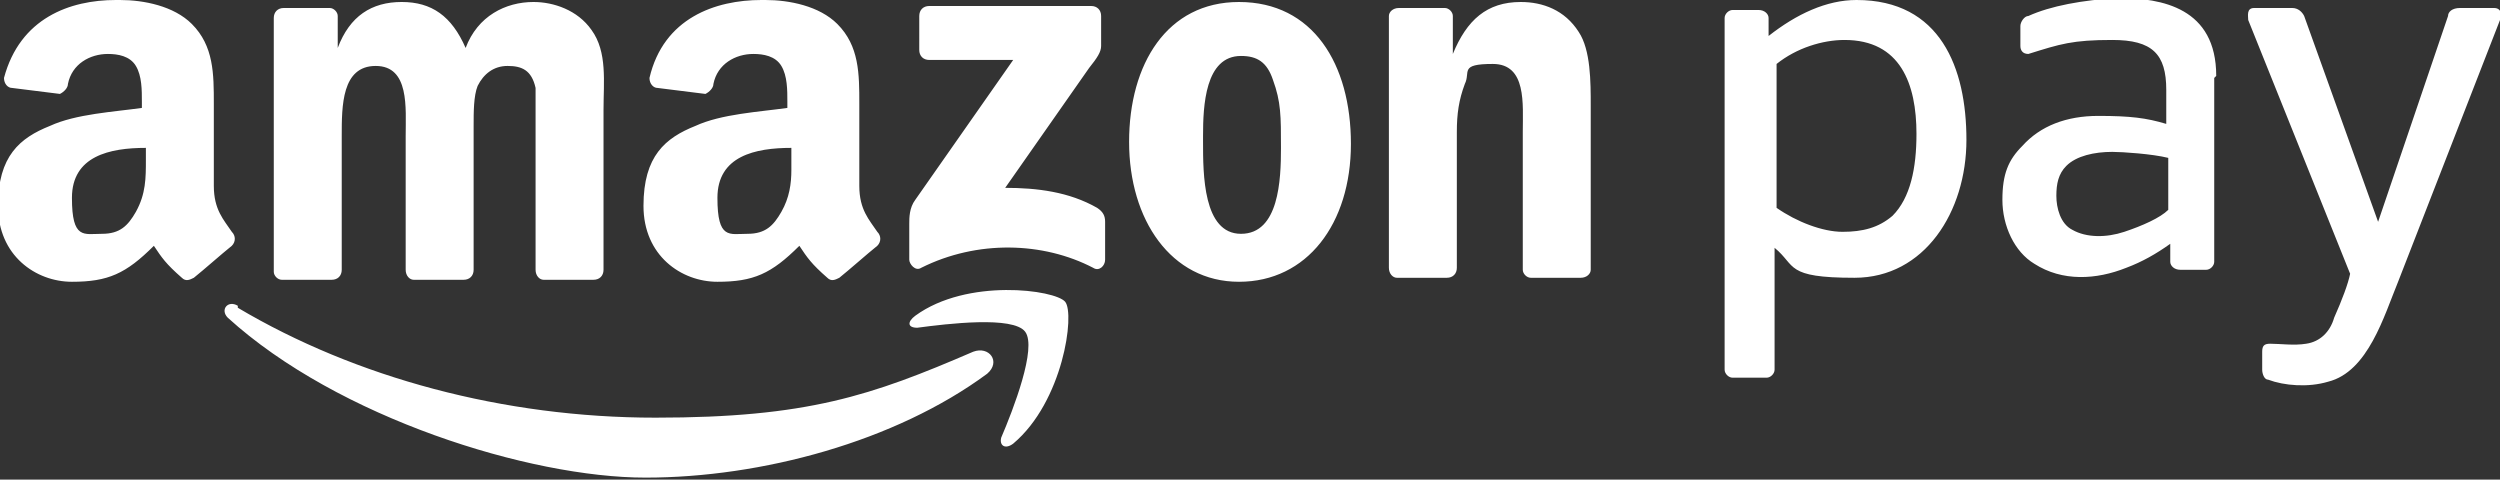
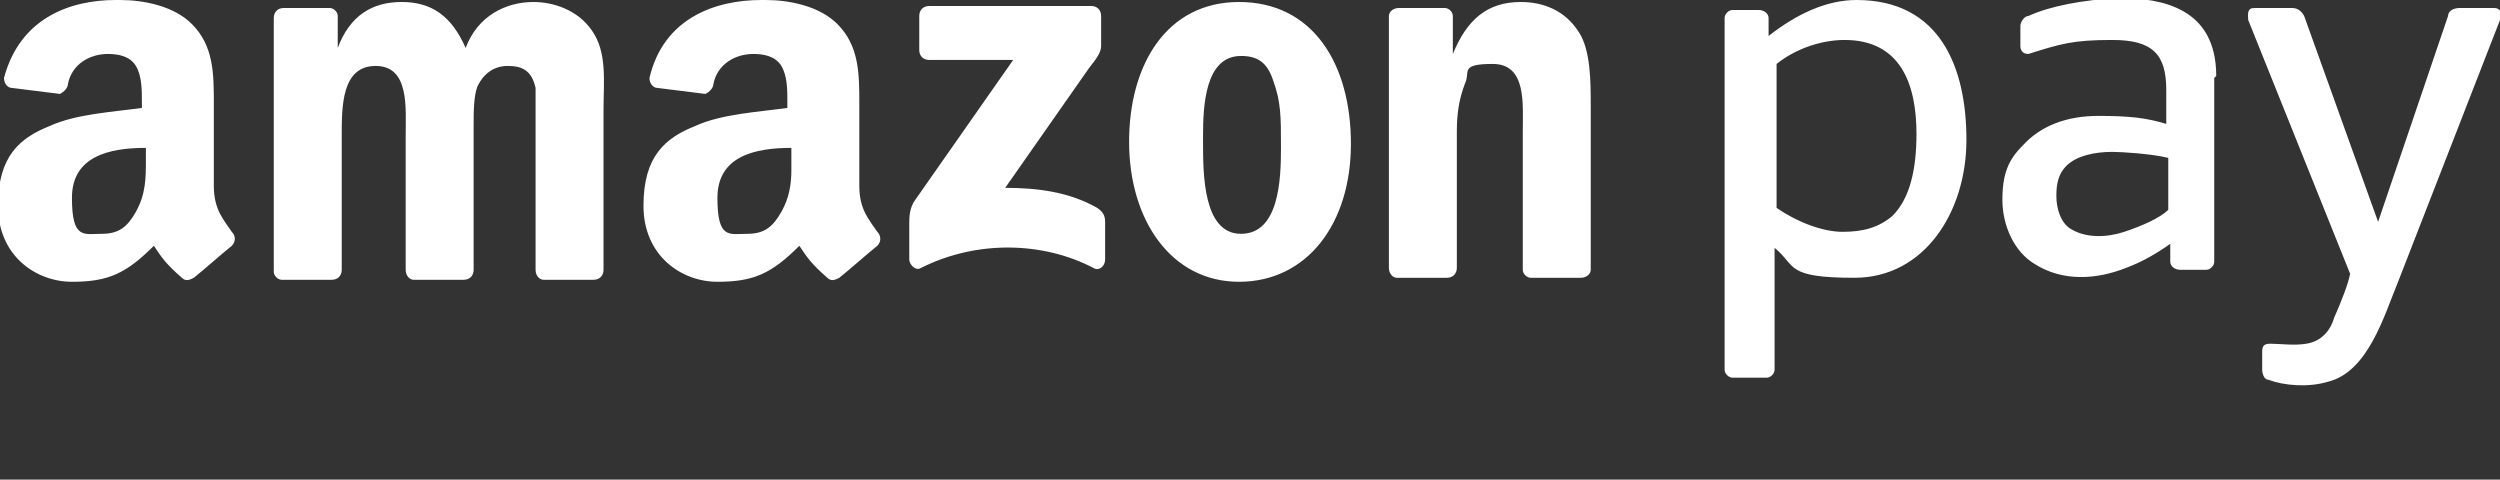
<svg xmlns="http://www.w3.org/2000/svg" id="a" width="125.1" height="24" viewBox="0 0 125.1 24">
  <rect x="0" y="0" width="125.1" height="24" fill="#333333" stroke="none" />
-   <path d="m11.9,15.4c5.9,3.5,13.3,5.5,20.9,5.5s10.8-1.1,15.9-3.3c.8-.3,1.4.5.7,1.1-4.6,3.4-11.3,5.2-17.1,5.2s-15.4-3-20.9-8c-.4-.4,0-.9.5-.6Zm41.4-.3c.5.6-.1,5-2.6,7.1-.4.3-.7.1-.6-.3.6-1.4,1.8-4.5,1.2-5.3-.6-.8-3.9-.4-5.4-.2-.5,0-.5-.3-.1-.6,2.6-1.9,7-1.3,7.5-.7Z" style="fill:#fff; fill-rule:evenodd;" />
  <path d="m114.7.4c.3,0,.5.2.6.4l3.7,10.3,3.5-10.3c0-.2.2-.4.6-.4h1.7c.4,0,.4.4.3.6l-5.1,13.1c-.7,1.7-1.5,4.5-3.5,5-1,.3-2.2.2-3-.1-.2,0-.3-.3-.3-.5v-.9c0-.3.1-.4.4-.4.5,0,1.2.1,1.8,0,.7-.1,1.2-.6,1.4-1.3.4-.9.7-1.7.8-2.2l-5.1-12.7c0-.2-.1-.6.3-.6h1.8ZM92.9,0c4.2,0,5.5,3.4,5.5,7s-2.1,6.9-5.6,6.9-2.9-.6-4-1.5v6.1c0,.2-.2.4-.4.4h-1.7c-.2,0-.4-.2-.4-.4V.9c0-.2.2-.4.4-.4h1.3c.3,0,.5.2.5.4v.9C89.9.7,91.4,0,92.9,0Zm-30.9.1c3.7,0,5.6,3.1,5.6,7.1s-2.2,6.9-5.6,6.9-5.5-3.1-5.5-7S58.4.1,62,.1ZM38.3,0c1.2,0,2.7.3,3.6,1.2,1.1,1.1,1.1,2.5,1.1,4v4.1c0,1.2.5,1.7.9,2.3.2.2.2.5,0,.7-.5.4-1.4,1.2-1.9,1.6h0c-.2.1-.4.2-.6,0-.8-.7-1-1-1.4-1.6-1.4,1.4-2.3,1.8-4.1,1.8s-3.7-1.3-3.7-3.8,1.1-3.4,2.6-4c1.3-.6,3.2-.7,4.6-.9v-.3c0-.6,0-1.3-.3-1.8-.3-.5-.9-.6-1.4-.6-.9,0-1.8.5-2,1.5,0,.2-.2.4-.4.5l-2.4-.3c-.2,0-.4-.2-.4-.5C33.2.9,35.8,0,38.1,0h.2ZM6,0c1.2,0,2.7.3,3.6,1.2,1.1,1.1,1.1,2.5,1.1,4v4.1c0,1.2.5,1.7.9,2.3.2.2.2.5,0,.7-.5.4-1.4,1.2-1.9,1.6h0c-.2.1-.4.2-.6,0-.8-.7-1-1-1.4-1.6-1.4,1.4-2.3,1.8-4.1,1.8s-3.7-1.3-3.7-3.8,1.1-3.4,2.6-4c1.3-.6,3.2-.7,4.6-.9v-.3c0-.6,0-1.3-.3-1.8-.3-.5-.9-.6-1.4-.6-.9,0-1.8.5-2,1.5,0,.2-.2.4-.4.5l-2.4-.3c-.2,0-.4-.2-.4-.5C1,.9,3.5,0,5.8,0h.2Zm104.8,3.9v9.2c0,.2-.2.4-.4.4h-1.3c-.3,0-.5-.2-.5-.4v-.9c-.7.5-1.4.9-2.2,1.2-1.5.6-3.2.7-4.6-.2-1-.6-1.6-1.9-1.6-3.2s.3-2,1-2.7c.9-1,2.2-1.5,3.8-1.5s2.4.1,3.4.4v-1.7c0-1.8-.7-2.5-2.7-2.5s-2.6.2-4.2.7c-.3,0-.4-.2-.4-.4v-1c0-.2.2-.5.4-.5,1.1-.5,2.7-.8,4.5-.9,2.2,0,4.9.5,4.9,3.9ZM26.7.1c1,0,2.2.4,2.9,1.4.8,1.1.6,2.6.6,4v8c0,.3-.2.5-.5.5h-2.5c-.2,0-.4-.2-.4-.5v-6.7c0-.5,0-1.9,0-2.4-.2-.9-.7-1.1-1.4-1.1s-1.2.4-1.5,1c-.2.5-.2,1.3-.2,2v7.2c0,.3-.2.5-.5.5h-2.5c-.2,0-.4-.2-.4-.5v-6.7c0-1.4.2-3.5-1.5-3.5s-1.7,2-1.7,3.5v6.7c0,.3-.2.5-.5.5h-2.5c-.2,0-.4-.2-.4-.4V.9c0-.3.2-.5.5-.5h2.3c.2,0,.4.2.4.4v1.6h0c.6-1.6,1.7-2.3,3.2-2.3s2.5.7,3.2,2.3c.6-1.6,2-2.3,3.4-2.3ZM76.1.1c1.1,0,2.2.4,2.9,1.5.6.9.6,2.5.6,3.7v8.2c0,.2-.2.4-.5.4h-2.5c-.2,0-.4-.2-.4-.4v-6.9c0-1.4.2-3.4-1.5-3.4s-1.1.4-1.4,1c-.3.8-.4,1.5-.4,2.4v6.8c0,.3-.2.5-.5.5h-2.5c-.2,0-.4-.2-.4-.5V.8c0-.2.2-.4.5-.4h2.3c.2,0,.4.2.4.4v1.9h0c.7-1.7,1.7-2.6,3.4-2.6Zm-21.5.2c.3,0,.5.2.5.5v1.5c0,.3-.2.6-.6,1.1l-4.2,6c1.6,0,3.2.2,4.6,1,.3.2.4.4.4.7v1.9c0,.3-.3.6-.6.4-2.5-1.3-5.8-1.4-8.6,0-.3.2-.6-.2-.6-.4v-1.8c0-.3,0-.8.3-1.2l4.9-7h-4.2c-.3,0-.5-.2-.5-.5V.8c0-.3.2-.5.5-.5h8.1Zm51.1,7.3c-.9,0-1.8.2-2.3.7-.4.4-.5.9-.5,1.5s.2,1.4.8,1.7c.7.4,1.7.4,2.6.1.9-.3,1.8-.7,2.2-1.1v-2.6c-.8-.2-2.3-.3-2.8-.3Zm-13.4-5.6c-1.1,0-2.4.4-3.4,1.2v7.2c1,.7,2.3,1.2,3.3,1.2s1.8-.2,2.5-.8c.9-.9,1.2-2.4,1.2-4.1,0-2.5-.8-4.7-3.6-4.7ZM7.3,7.4c-1.8,0-3.7.4-3.7,2.5s.6,1.8,1.5,1.8,1.3-.4,1.7-1.1c.5-.9.5-1.7.5-2.6v-.5Zm32.3,0c-1.8,0-3.7.4-3.7,2.5s.6,1.8,1.5,1.8,1.3-.4,1.7-1.1c.4-.7.5-1.4.5-2.1v-1Zm22.5-4.6c-1.8,0-1.9,2.5-1.9,4v.3c0,1.6,0,4.6,1.9,4.6s2-2.7,2-4.3,0-2.3-.4-3.4c-.3-.9-.8-1.2-1.6-1.2Z" style="fill:#fff; fill-rule:evenodd;" />
</svg>